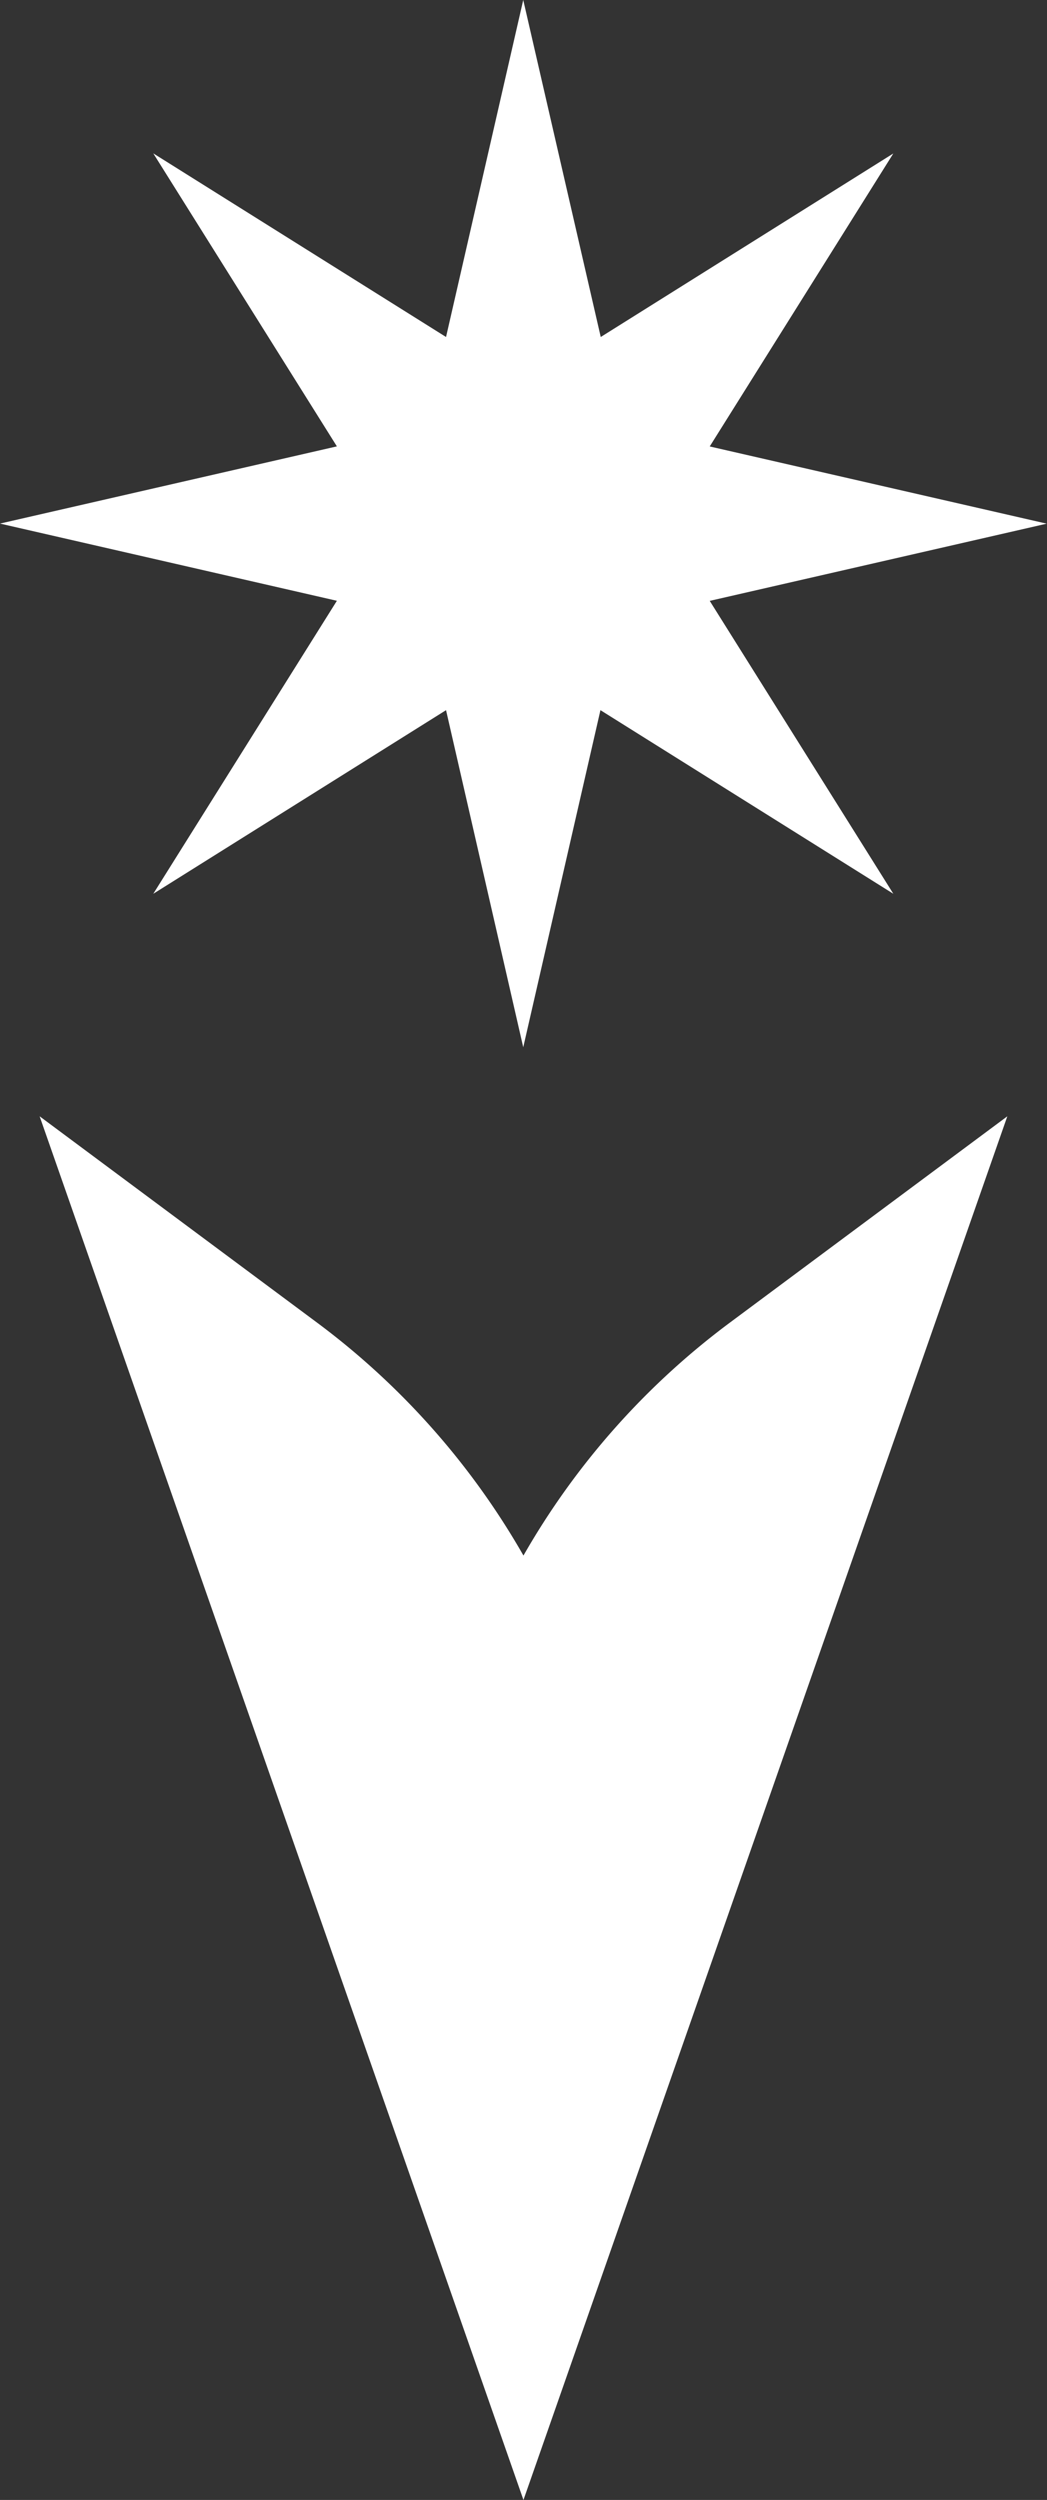
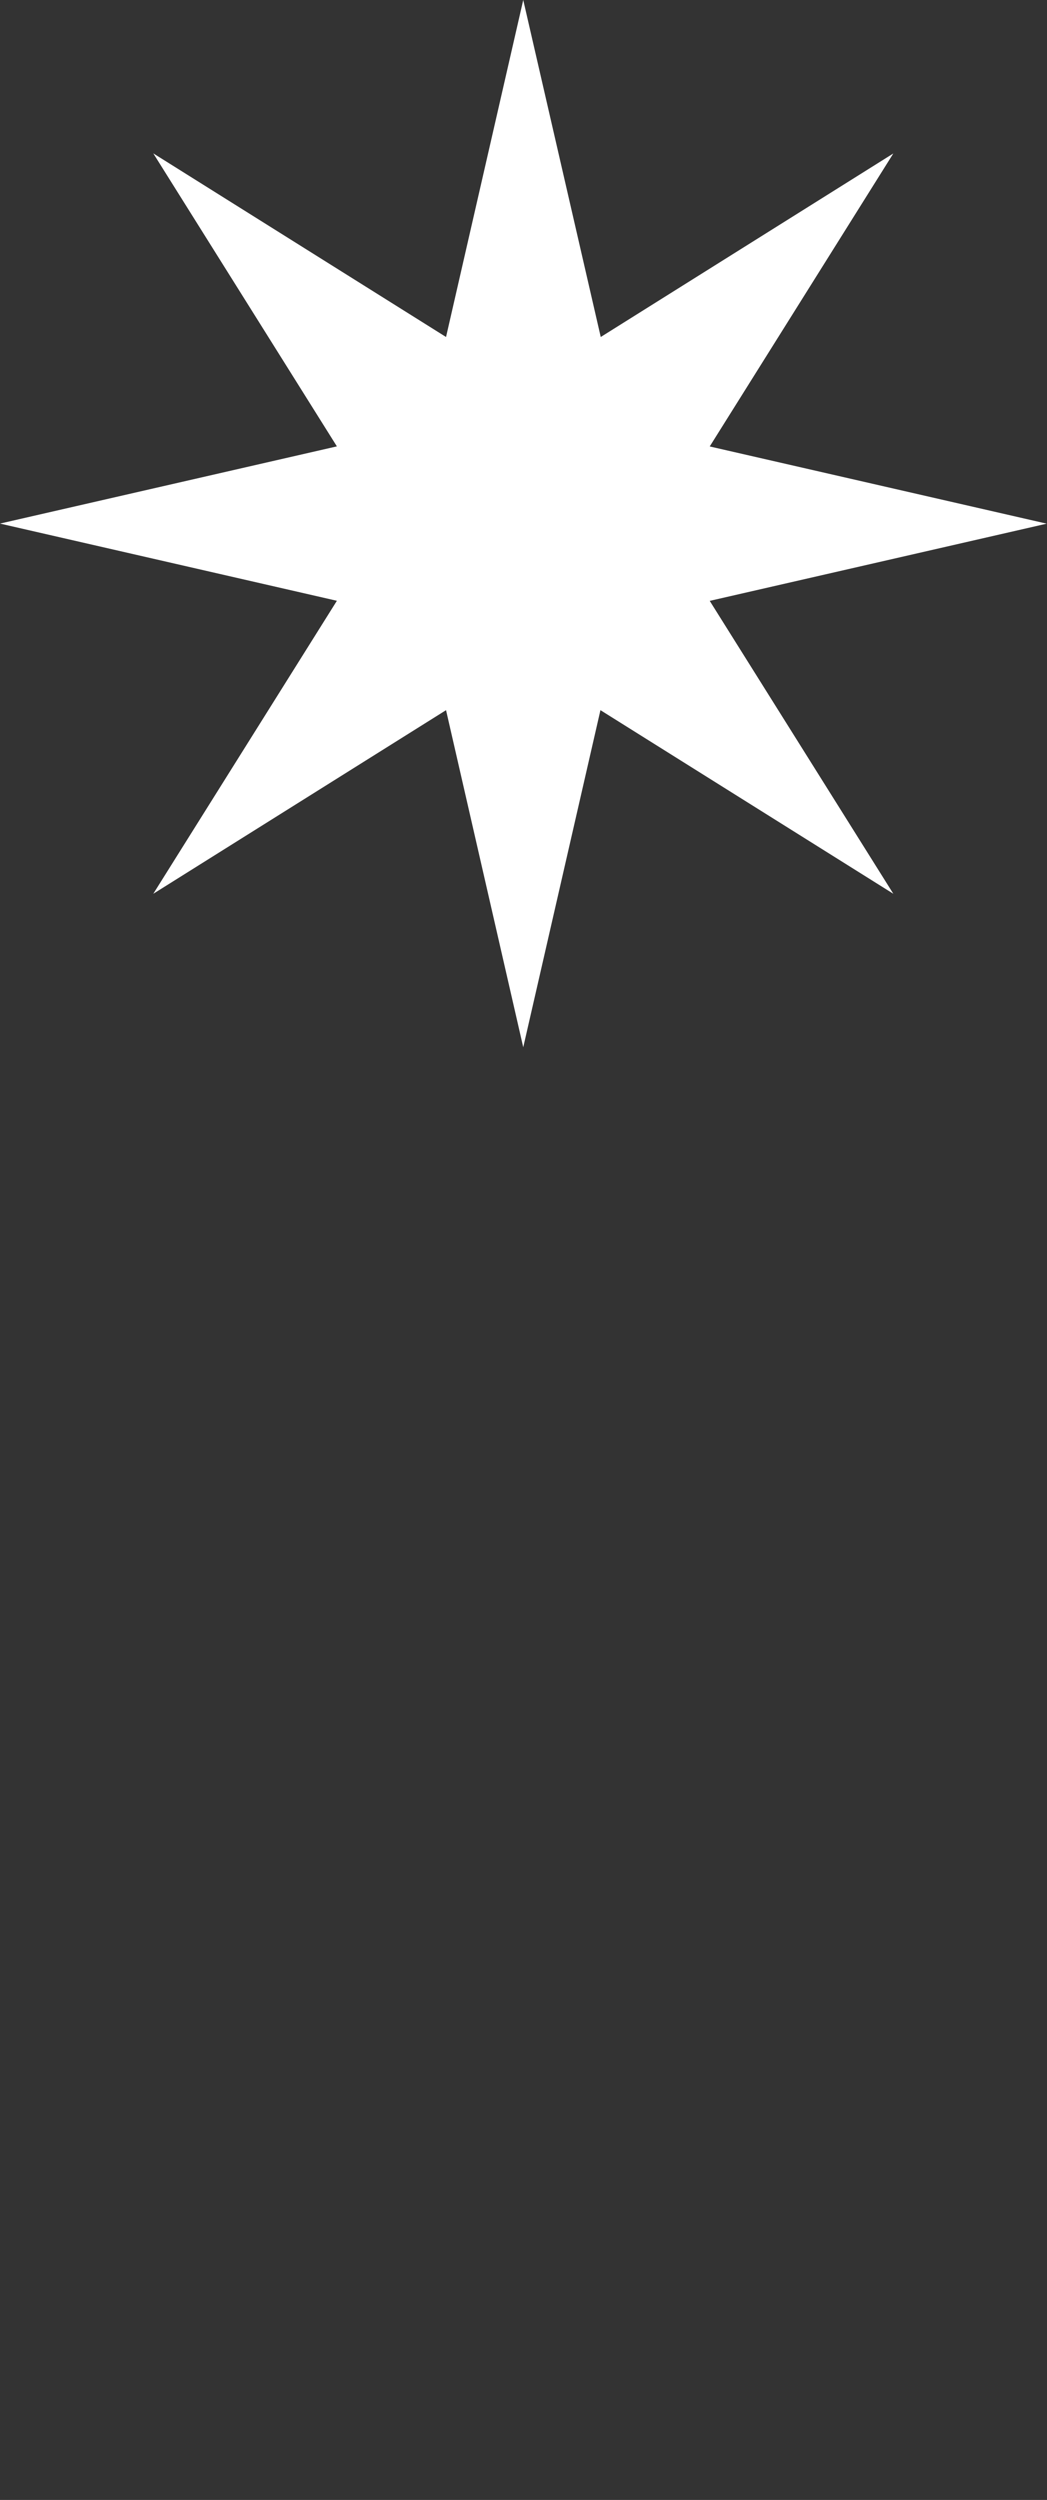
<svg xmlns="http://www.w3.org/2000/svg" id="Group_2465" data-name="Group 2465" width="24.412" height="58.285" viewBox="0 0 24.412 58.285">
  <rect x="0" y="0" width="24.412" height="58.285" fill="#333333" stroke="none" />
  <defs>
    <clipPath id="clip-path">
      <rect id="Rectangle_1549" data-name="Rectangle 1549" width="24.412" height="58.285" fill="#fff" />
    </clipPath>
  </defs>
  <path id="Path_3497" data-name="Path 3497" d="M12.2,0,10.4,7.857,3.574,3.576l4.281,6.831L0,12.207l7.855,1.8L3.574,20.838,10.4,16.557l1.8,7.859,1.8-7.859,6.829,4.281-4.281-6.829,7.857-1.8-7.857-1.8,4.281-6.831L14.007,7.857Z" transform="translate(0 0)" fill="#fff" />
  <g id="Group_2464" data-name="Group 2464" transform="translate(0 0)">
    <g id="Group_2463" data-name="Group 2463" clip-path="url(#clip-path)">
-       <path id="Path_3498" data-name="Path 3498" d="M11.732,44.966,23.014,12.707,16.541,17.52a17.731,17.731,0,0,0-4.809,5.428A17.731,17.731,0,0,0,6.923,17.52L.451,12.707Z" transform="translate(0.473 13.319)" fill="#fff" />
-     </g>
+       </g>
  </g>
</svg>